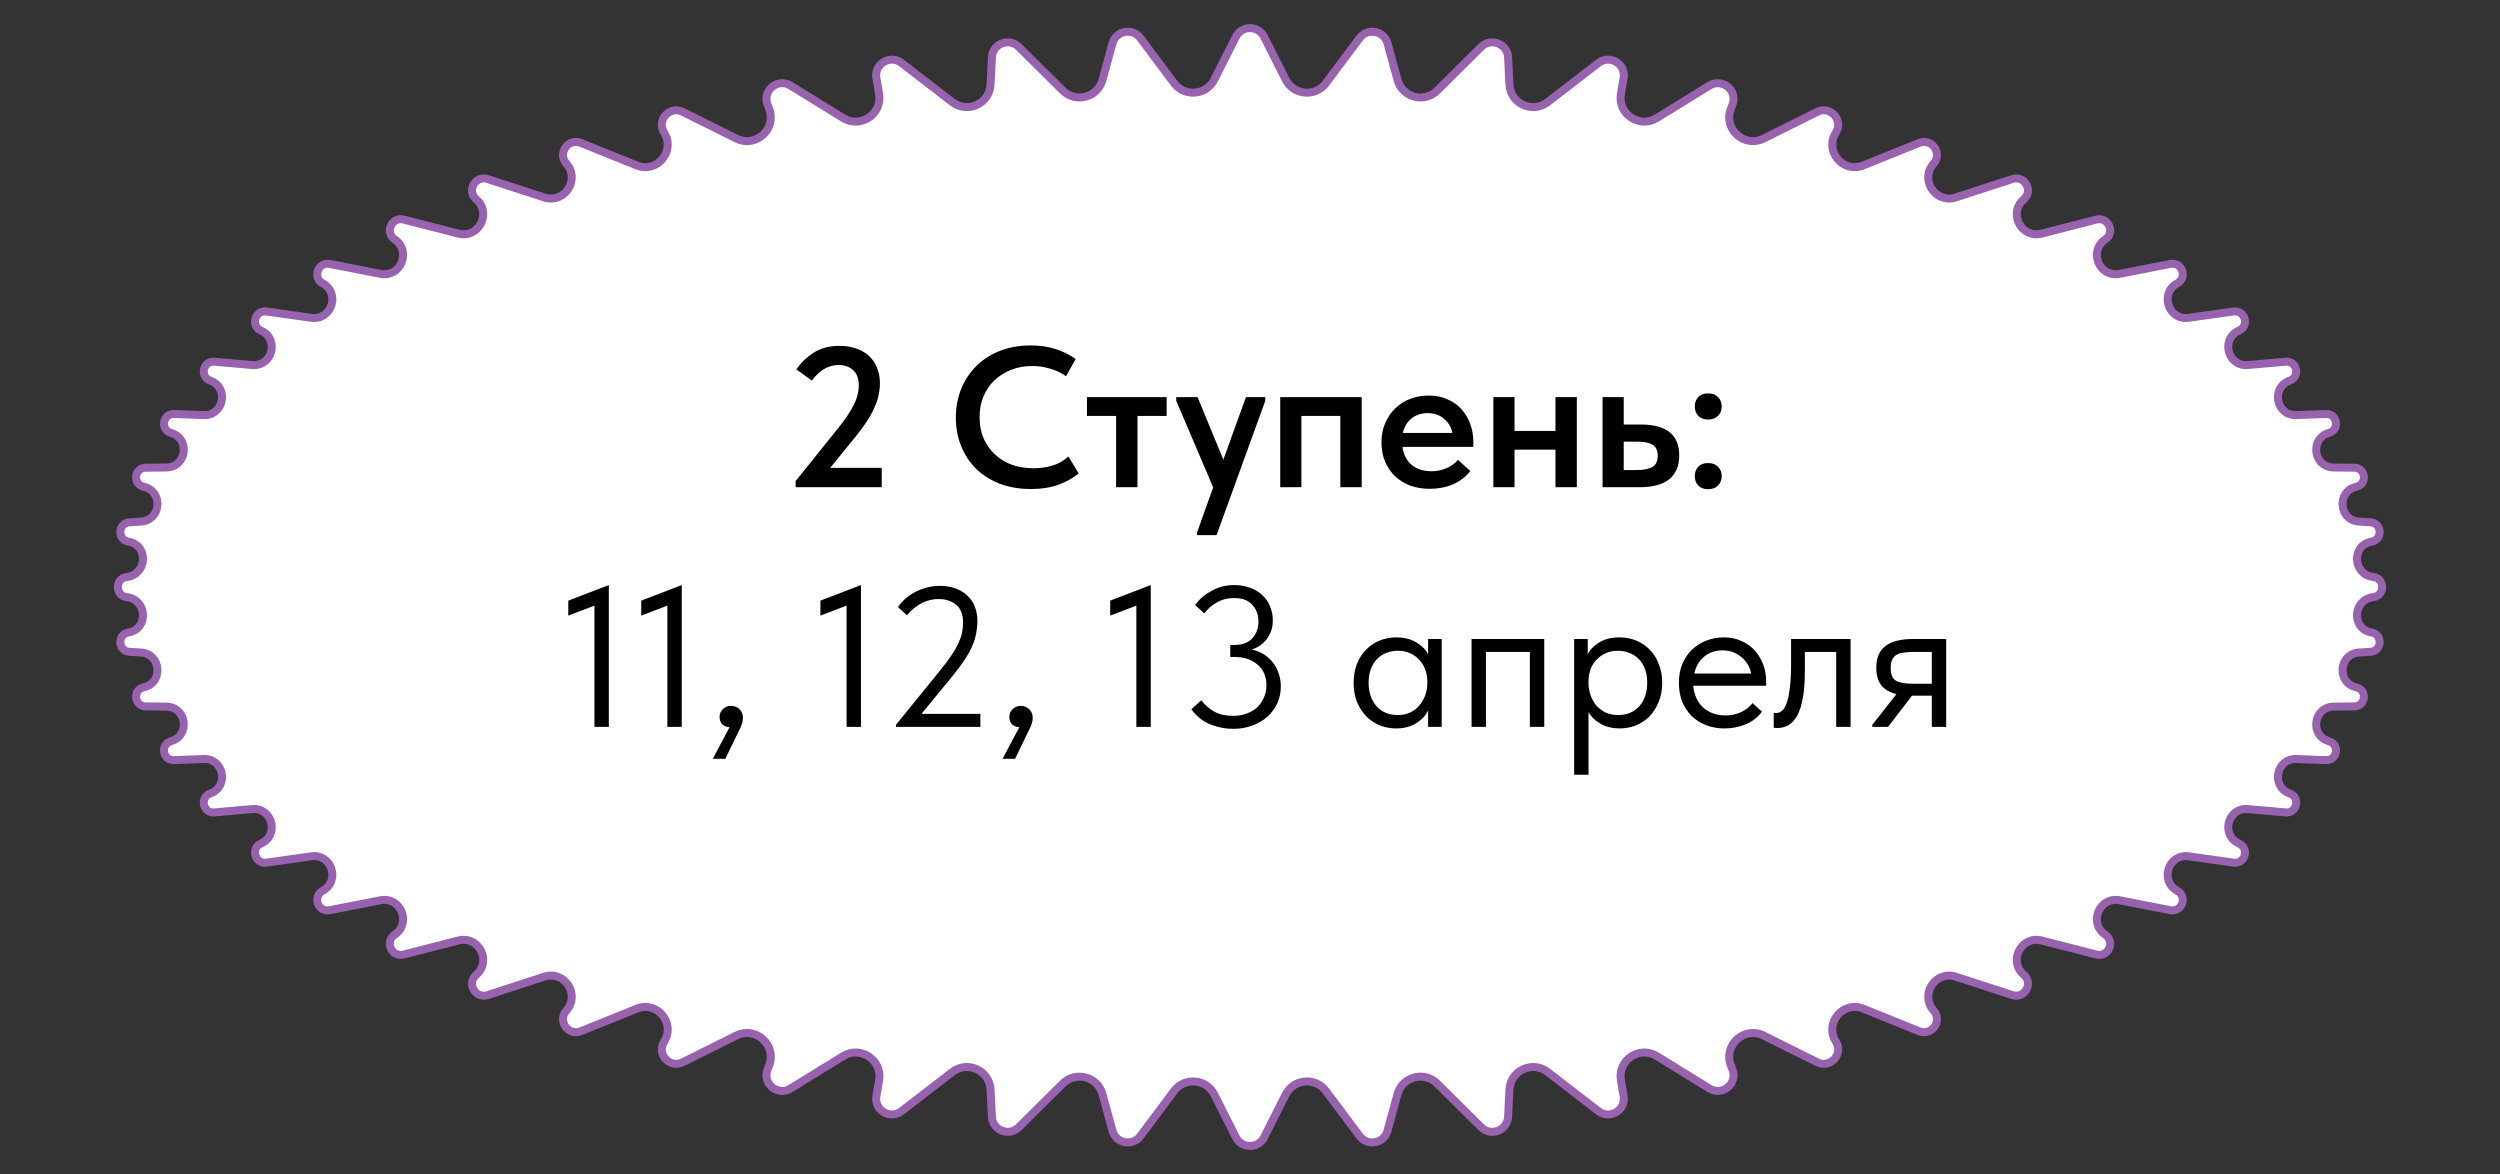
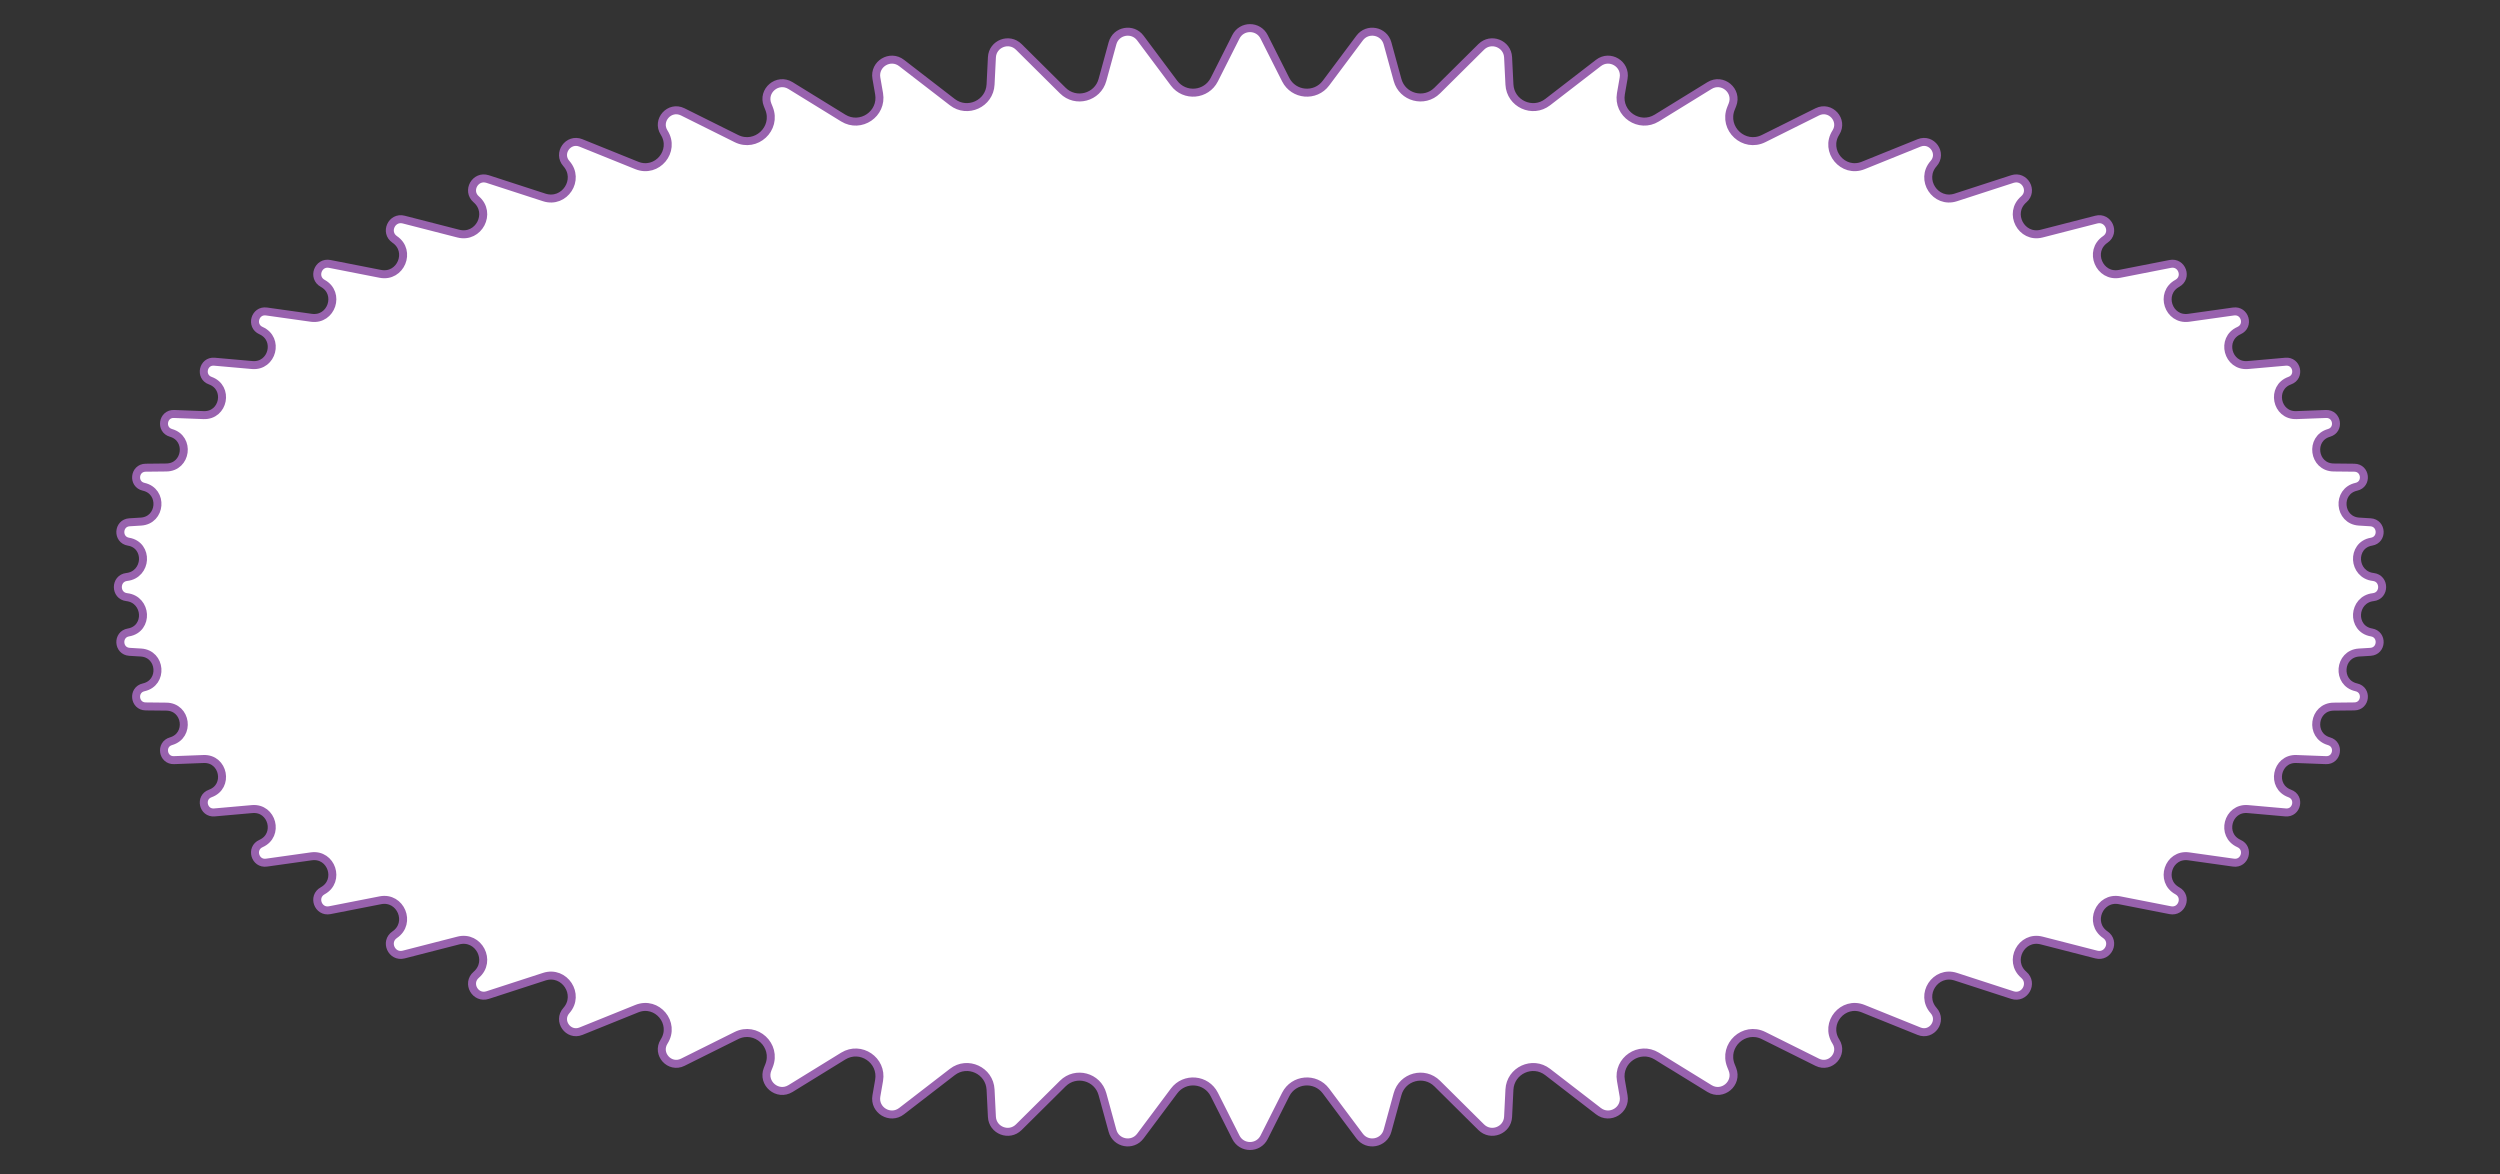
<svg xmlns="http://www.w3.org/2000/svg" width="313" height="147" viewBox="0 0 313 147" fill="none">
  <rect x="0" y="0" width="313" height="147" fill="#333333" stroke="none" />
  <path d="M158.264 4.606L160.969 9.968C161.964 11.941 164.687 12.179 166.009 10.409L170.227 4.762C171.211 3.444 173.281 3.836 173.715 5.422L174.973 10.014C175.574 12.211 178.321 12.944 179.938 11.34L185.448 5.872C186.662 4.668 188.729 5.469 188.813 7.177L188.981 10.577C189.1 12.977 191.868 14.254 193.77 12.786L200.124 7.884C201.551 6.783 203.586 8.011 203.277 9.786L202.938 11.734C202.499 14.26 205.247 16.122 207.43 14.778L214.027 10.715C215.649 9.716 217.605 11.365 216.896 13.133L216.718 13.576C215.7 16.115 218.358 18.567 220.806 17.348L227.519 14.006C229.161 13.188 230.838 15.052 229.852 16.6C228.381 18.905 230.737 21.74 233.273 20.716L240.269 17.893C241.861 17.251 243.231 19.196 242.091 20.478C240.312 22.478 242.317 25.545 244.862 24.718L251.949 22.416C253.493 21.914 254.608 23.898 253.376 24.956C251.381 26.67 253.066 29.903 255.614 29.249L262.461 27.491C263.963 27.105 264.865 29.104 263.582 29.975C261.435 31.433 262.834 34.785 265.38 34.286L271.717 33.043C273.185 32.755 273.909 34.758 272.596 35.475C270.343 36.707 271.482 40.145 274.025 39.787L279.638 38.998C281.082 38.795 281.655 40.801 280.322 41.392C277.99 42.425 278.894 45.928 281.435 45.703L286.156 45.285C287.585 45.158 288.027 47.172 286.676 47.656C284.282 48.514 284.97 52.069 287.511 51.972L291.212 51.83C292.639 51.775 292.964 53.806 291.591 54.198C289.143 54.898 289.628 58.501 292.173 58.529L294.764 58.557C296.2 58.573 296.415 60.633 295.013 60.944C292.515 61.5 292.805 65.15 295.359 65.304L296.784 65.39C298.24 65.478 298.349 67.583 296.909 67.82C295.625 68.032 295.04 69.097 295.099 70.095C295.157 71.087 295.852 72.095 297.127 72.237C298.617 72.403 298.617 74.597 297.127 74.763C295.852 74.905 295.157 75.913 295.099 76.905C295.04 77.903 295.625 78.968 296.909 79.18C298.349 79.417 298.24 81.522 296.784 81.61L295.359 81.696C292.805 81.85 292.515 85.5 295.013 86.055C296.415 86.367 296.2 88.427 294.764 88.443L292.173 88.471C289.628 88.499 289.143 92.102 291.591 92.802C292.964 93.194 292.639 95.225 291.212 95.17L287.511 95.028C284.97 94.931 284.282 98.486 286.676 99.344C288.027 99.828 287.585 101.842 286.156 101.715L281.435 101.297C278.894 101.072 277.99 104.575 280.322 105.608C281.655 106.199 281.082 108.205 279.638 108.002L274.025 107.213C271.482 106.855 270.343 110.293 272.596 111.525C273.909 112.242 273.185 114.245 271.717 113.957L265.38 112.714C262.834 112.215 261.435 115.567 263.582 117.025C264.865 117.896 263.963 119.895 262.461 119.509L255.614 117.751C253.066 117.097 251.381 120.33 253.376 122.044C254.608 123.102 253.493 125.086 251.949 124.584L244.862 122.282C242.317 121.455 240.312 124.522 242.091 126.522C243.231 127.804 241.861 129.749 240.269 129.107L233.273 126.284C230.737 125.26 228.381 128.094 229.852 130.4C230.838 131.948 229.161 133.812 227.519 132.994L220.806 129.652C218.358 128.433 215.7 130.885 216.718 133.424L216.896 133.867C217.605 135.635 215.649 137.284 214.027 136.285L207.43 132.222C205.247 130.878 202.499 132.74 202.938 135.266L203.277 137.214C203.586 138.989 201.551 140.217 200.124 139.116L193.77 134.214C191.868 132.746 189.1 134.023 188.981 136.423L188.813 139.823C188.729 141.531 186.662 142.332 185.448 141.128L179.938 135.66C178.321 134.056 175.574 134.789 174.973 136.986L173.715 141.578C173.281 143.164 171.211 143.556 170.227 142.238L166.009 136.592C164.687 134.821 161.964 135.059 160.969 137.032L158.264 142.394C157.533 143.842 155.467 143.842 154.736 142.394L152.031 137.032C151.036 135.059 148.313 134.821 146.991 136.592L142.773 142.238C141.789 143.556 139.719 143.164 139.285 141.578L138.027 136.986C137.426 134.789 134.679 134.056 133.062 135.66L127.552 141.128C126.338 142.332 124.271 141.531 124.187 139.823L124.019 136.423C123.9 134.023 121.132 132.746 119.23 134.214L112.876 139.116C111.449 140.217 109.414 138.989 109.723 137.214L110.062 135.266C110.501 132.74 107.753 130.878 105.57 132.222L98.973 136.285C97.351 137.284 95.395 135.635 96.104 133.867L96.282 133.424C97.3 130.885 94.642 128.433 92.194 129.652L85.481 132.994C83.839 133.812 82.162 131.948 83.148 130.4C84.619 128.094 82.263 125.26 79.727 126.284L72.731 129.107C71.139 129.749 69.769 127.804 70.909 126.522C72.688 124.522 70.683 121.455 68.138 122.282L61.051 124.584C59.507 125.086 58.392 123.102 59.624 122.044C61.619 120.33 59.934 117.097 57.386 117.751L50.539 119.509C49.037 119.895 48.135 117.896 49.418 117.025C51.565 115.567 50.166 112.215 47.62 112.714L41.283 113.957C39.815 114.245 39.091 112.242 40.404 111.525C42.657 110.293 41.518 106.855 38.975 107.213L33.362 108.002C31.918 108.205 31.345 106.199 32.678 105.608C35.01 104.575 34.106 101.072 31.565 101.297L26.844 101.715C25.415 101.842 24.973 99.828 26.324 99.344C28.718 98.486 28.03 94.931 25.489 95.028L21.788 95.17C20.361 95.225 20.036 93.194 21.409 92.802C23.857 92.102 23.372 88.499 20.827 88.471L18.235 88.443C16.8 88.427 16.585 86.367 17.986 86.055C20.485 85.5 20.195 81.85 17.64 81.696L16.216 81.61C14.76 81.522 14.651 79.417 16.091 79.18C17.375 78.968 17.96 77.903 17.901 76.905C17.843 75.913 17.148 74.905 15.873 74.763C14.383 74.597 14.383 72.403 15.873 72.237C17.148 72.095 17.843 71.087 17.901 70.095C17.96 69.097 17.375 68.032 16.091 67.82C14.651 67.583 14.76 65.478 16.216 65.39L17.64 65.304C20.195 65.15 20.485 61.5 17.986 60.944C16.585 60.633 16.8 58.573 18.235 58.557L20.827 58.529C23.372 58.501 23.857 54.898 21.409 54.198C20.037 53.806 20.361 51.775 21.788 51.83L25.489 51.972C28.03 52.069 28.718 48.514 26.324 47.656C24.973 47.172 25.415 45.158 26.844 45.285L31.565 45.703C34.106 45.928 35.01 42.425 32.678 41.392C31.345 40.801 31.918 38.795 33.362 38.998L38.975 39.787C41.518 40.145 42.657 36.707 40.404 35.475C39.091 34.758 39.815 32.755 41.283 33.043L47.62 34.286C50.166 34.785 51.565 31.433 49.418 29.975C48.135 29.104 49.037 27.105 50.539 27.491L57.386 29.249C59.934 29.903 61.619 26.67 59.624 24.956C58.392 23.898 59.507 21.914 61.051 22.416L68.138 24.718C70.683 25.545 72.688 22.478 70.909 20.478C69.769 19.196 71.139 17.251 72.731 17.893L79.727 20.716C82.263 21.74 84.619 18.905 83.148 16.6C82.162 15.052 83.839 13.188 85.481 14.006L92.194 17.348C94.642 18.567 97.3 16.115 96.282 13.576L96.104 13.133C95.395 11.365 97.351 9.716 98.973 10.715L105.57 14.778C107.753 16.122 110.501 14.26 110.062 11.734L109.723 9.786C109.414 8.011 111.449 6.783 112.876 7.884L119.23 12.786C121.132 14.254 123.9 12.977 124.019 10.577L124.187 7.177C124.271 5.469 126.338 4.668 127.552 5.872L133.062 11.34C134.679 12.944 137.426 12.211 138.027 10.014L139.285 5.422C139.719 3.836 141.789 3.444 142.773 4.762L146.991 10.409C148.313 12.179 151.036 11.941 152.031 9.968L154.736 4.606C155.467 3.158 157.533 3.158 158.264 4.606Z" fill="white" stroke="#9862AE" />
-   <path d="M99.615 60.225L104.84 53.725C105.34 53.108 105.757 52.55 106.09 52.05C106.44 51.533 106.715 51.067 106.915 50.65C107.132 50.217 107.282 49.808 107.365 49.425C107.465 49.042 107.515 48.65 107.515 48.25C107.515 47.4 107.282 46.767 106.815 46.35C106.365 45.917 105.757 45.7 104.99 45.7C103.723 45.7 102.607 46.35 101.64 47.65L99.715 46.25C100.232 45.45 100.94 44.758 101.84 44.175C102.74 43.592 103.823 43.3 105.09 43.3C105.89 43.3 106.607 43.417 107.24 43.65C107.873 43.867 108.407 44.183 108.84 44.6C109.273 45.017 109.598 45.508 109.815 46.075C110.048 46.642 110.165 47.275 110.165 47.975C110.165 48.475 110.107 48.983 109.99 49.5C109.89 50 109.715 50.517 109.465 51.05C109.232 51.583 108.923 52.15 108.54 52.75C108.157 53.333 107.682 53.975 107.115 54.675L103.94 58.575H110.39V61H99.615V60.225ZM129.071 61.225C127.654 61.225 126.362 61.008 125.196 60.575C124.046 60.125 123.062 59.508 122.246 58.725C121.429 57.925 120.796 56.975 120.346 55.875C119.896 54.775 119.671 53.575 119.671 52.275C119.671 50.975 119.896 49.775 120.346 48.675C120.796 47.575 121.429 46.625 122.246 45.825C123.062 45.008 124.046 44.375 125.196 43.925C126.346 43.475 127.621 43.25 129.021 43.25C130.187 43.25 131.237 43.4 132.171 43.7C133.104 44 133.937 44.417 134.671 44.95L133.471 47.1C132.854 46.667 132.179 46.35 131.446 46.15C130.729 45.933 129.987 45.825 129.221 45.825C128.271 45.825 127.396 45.983 126.596 46.3C125.796 46.617 125.096 47.058 124.496 47.625C123.912 48.192 123.454 48.867 123.121 49.65C122.804 50.433 122.646 51.292 122.646 52.225C122.646 53.175 122.804 54.042 123.121 54.825C123.454 55.608 123.921 56.283 124.521 56.85C125.121 57.417 125.829 57.858 126.646 58.175C127.479 58.475 128.396 58.625 129.396 58.625C130.146 58.625 130.904 58.525 131.671 58.325C132.437 58.108 133.137 57.717 133.771 57.15L135.046 59.275C134.429 59.808 133.621 60.267 132.621 60.65C131.621 61.033 130.437 61.225 129.071 61.225ZM139.738 52.075H136.088V49.725H146.063V52.075H142.413V61H139.738V52.075ZM149.864 66.675L151.889 61.025L147.264 50.175V49.725H149.939L153.164 57.55L155.989 49.725H158.414V50.175L152.314 67H149.864V66.675ZM160.285 49.725H170.485V61H167.81V52.075H162.935V61H160.285V49.725ZM179.012 61.2C178.129 61.2 177.312 61.067 176.562 60.8C175.829 60.517 175.196 60.125 174.662 59.625C174.129 59.108 173.712 58.5 173.412 57.8C173.112 57.083 172.962 56.283 172.962 55.4C172.962 54.483 173.121 53.667 173.437 52.95C173.754 52.217 174.179 51.6 174.712 51.1C175.246 50.583 175.871 50.192 176.587 49.925C177.321 49.658 178.087 49.525 178.887 49.525C179.771 49.525 180.554 49.683 181.237 50C181.937 50.3 182.521 50.717 182.987 51.25C183.471 51.783 183.837 52.4 184.087 53.1C184.337 53.8 184.462 54.533 184.462 55.3V55.95H175.587C175.721 56.933 176.112 57.692 176.762 58.225C177.412 58.742 178.229 59 179.212 59C179.896 59 180.521 58.875 181.087 58.625C181.671 58.375 182.154 58.025 182.537 57.575L184.087 58.975C183.504 59.708 182.771 60.267 181.887 60.65C181.021 61.017 180.062 61.2 179.012 61.2ZM178.737 51.725C177.954 51.725 177.287 51.942 176.737 52.375C176.187 52.808 175.821 53.417 175.637 54.2H181.837C181.704 53.5 181.362 52.917 180.812 52.45C180.279 51.967 179.587 51.725 178.737 51.725ZM194.744 56.3H189.619V61H186.969V49.725H189.619V53.95H194.744V49.725H197.419V61H194.744V56.3ZM200.641 49.725H203.291V53.15H205.466C207.033 53.15 208.216 53.467 209.016 54.1C209.833 54.733 210.241 55.708 210.241 57.025C210.241 58.325 209.824 59.317 208.991 60C208.174 60.667 206.916 61 205.216 61H200.641V49.725ZM204.916 58.85C205.716 58.85 206.349 58.733 206.816 58.5C207.299 58.267 207.541 57.775 207.541 57.025C207.541 56.375 207.324 55.925 206.891 55.675C206.474 55.425 205.858 55.3 205.041 55.3H203.291V58.85H204.916ZM213.859 61.25C213.326 61.25 212.909 61.092 212.609 60.775C212.326 60.458 212.184 60.075 212.184 59.625C212.184 59.158 212.326 58.767 212.609 58.45C212.893 58.133 213.309 57.975 213.859 57.975C214.393 57.975 214.809 58.133 215.109 58.45C215.409 58.767 215.559 59.158 215.559 59.625C215.559 60.075 215.409 60.458 215.109 60.775C214.809 61.092 214.393 61.25 213.859 61.25ZM213.859 52.525C213.326 52.525 212.909 52.367 212.609 52.05C212.326 51.733 212.184 51.35 212.184 50.9C212.184 50.433 212.326 50.042 212.609 49.725C212.893 49.408 213.309 49.25 213.859 49.25C214.393 49.25 214.809 49.408 215.109 49.725C215.409 50.042 215.559 50.433 215.559 50.9C215.559 51.35 215.409 51.733 215.109 52.05C214.809 52.367 214.393 52.525 213.859 52.525ZM74.425 75.825L71.15 77.075V75.2L76.225 73.25V91H74.425V75.825ZM83.556 75.825L80.281 77.075V75.2L85.356 73.25V91H83.556V75.825ZM91.341 91.05C90.924 91.017 90.607 90.883 90.391 90.65C90.191 90.4 90.091 90.108 90.091 89.775C90.091 89.358 90.232 89.025 90.516 88.775C90.799 88.508 91.124 88.375 91.491 88.375C91.941 88.375 92.307 88.517 92.591 88.8C92.874 89.083 93.016 89.442 93.016 89.875C93.016 90.308 92.882 90.775 92.616 91.275C92.366 91.775 92.057 92.408 91.691 93.175L90.816 95H89.241L91.341 91.05ZM105.992 75.825L102.717 77.075V75.2L107.792 73.25V91H105.992V75.825ZM112.17 90.75L117.695 83.95C118.279 83.233 118.754 82.6 119.12 82.05C119.504 81.483 119.795 80.975 119.995 80.525C120.212 80.058 120.362 79.625 120.445 79.225C120.529 78.808 120.57 78.375 120.57 77.925C120.57 76.925 120.287 76.192 119.72 75.725C119.154 75.242 118.412 75 117.495 75C116.029 75 114.712 75.675 113.545 77.025L112.42 76C112.637 75.683 112.912 75.367 113.245 75.05C113.595 74.733 113.987 74.45 114.42 74.2C114.87 73.95 115.362 73.75 115.895 73.6C116.445 73.433 117.037 73.35 117.67 73.35C118.437 73.35 119.112 73.467 119.695 73.7C120.279 73.917 120.77 74.225 121.17 74.625C121.57 75.008 121.87 75.467 122.07 76C122.27 76.533 122.37 77.108 122.37 77.725C122.37 78.242 122.32 78.758 122.22 79.275C122.137 79.775 121.979 80.292 121.745 80.825C121.529 81.358 121.22 81.925 120.82 82.525C120.437 83.125 119.954 83.783 119.37 84.5L115.37 89.375H122.745V91H112.17V90.75ZM127.62 91.05C127.203 91.017 126.887 90.883 126.67 90.65C126.47 90.4 126.37 90.108 126.37 89.775C126.37 89.358 126.512 89.025 126.795 88.775C127.078 88.508 127.403 88.375 127.77 88.375C128.22 88.375 128.587 88.517 128.87 88.8C129.153 89.083 129.295 89.442 129.295 89.875C129.295 90.308 129.162 90.775 128.895 91.275C128.645 91.775 128.337 92.408 127.97 93.175L127.095 95H125.52L127.62 91.05ZM142.272 75.825L138.997 77.075V75.2L144.072 73.25V91H142.272V75.825ZM154.382 91.25C153.382 91.25 152.415 91.058 151.482 90.675C150.565 90.292 149.79 89.667 149.157 88.8L150.407 87.675C150.84 88.258 151.382 88.733 152.032 89.1C152.682 89.45 153.465 89.625 154.382 89.625C154.998 89.625 155.557 89.533 156.057 89.35C156.573 89.167 157.015 88.908 157.382 88.575C157.748 88.225 158.032 87.817 158.232 87.35C158.448 86.883 158.557 86.367 158.557 85.8C158.557 84.7 158.182 83.833 157.432 83.2C156.698 82.567 155.732 82.25 154.532 82.25H154.032V80.75H154.532C155.515 80.75 156.265 80.475 156.782 79.925C157.298 79.375 157.557 78.667 157.557 77.8C157.557 76.967 157.298 76.275 156.782 75.725C156.282 75.158 155.532 74.875 154.532 74.875C153.682 74.875 152.94 75.067 152.307 75.45C151.673 75.817 151.165 76.267 150.782 76.8L149.632 75.75C150.132 75.033 150.815 74.442 151.682 73.975C152.565 73.492 153.507 73.25 154.507 73.25C155.257 73.25 155.932 73.367 156.532 73.6C157.132 73.817 157.64 74.125 158.057 74.525C158.473 74.908 158.79 75.375 159.007 75.925C159.24 76.458 159.357 77.042 159.357 77.675C159.357 78.175 159.282 78.625 159.132 79.025C158.982 79.425 158.782 79.783 158.532 80.1C158.282 80.4 157.998 80.658 157.682 80.875C157.365 81.075 157.04 81.225 156.707 81.325C157.273 81.442 157.782 81.642 158.232 81.925C158.682 82.208 159.065 82.558 159.382 82.975C159.698 83.375 159.94 83.833 160.107 84.35C160.273 84.85 160.357 85.383 160.357 85.95C160.357 86.717 160.207 87.425 159.907 88.075C159.607 88.708 159.19 89.267 158.657 89.75C158.123 90.217 157.49 90.583 156.757 90.85C156.04 91.117 155.248 91.25 154.382 91.25ZM174.8 91.2C174.1 91.2 173.425 91.075 172.775 90.825C172.125 90.558 171.559 90.183 171.075 89.7C170.592 89.2 170.2 88.6 169.9 87.9C169.617 87.183 169.475 86.383 169.475 85.5C169.475 84.633 169.609 83.85 169.875 83.15C170.159 82.433 170.542 81.833 171.025 81.35C171.509 80.85 172.075 80.467 172.725 80.2C173.375 79.933 174.067 79.8 174.8 79.8C175.85 79.8 176.717 80.025 177.4 80.475C178.1 80.908 178.567 81.4 178.8 81.95V80H180.5V91H178.8V88.95C178.484 89.6 177.975 90.142 177.275 90.575C176.575 90.992 175.75 91.2 174.8 91.2ZM174.975 89.525C175.575 89.525 176.109 89.417 176.575 89.2C177.042 88.967 177.425 88.667 177.725 88.3C178.042 87.917 178.284 87.492 178.45 87.025C178.617 86.542 178.7 86.058 178.7 85.575V85.175C178.684 84.692 178.592 84.233 178.425 83.8C178.259 83.35 178.017 82.958 177.7 82.625C177.4 82.275 177.025 82 176.575 81.8C176.125 81.583 175.609 81.475 175.025 81.475C174.492 81.475 174 81.567 173.55 81.75C173.117 81.917 172.734 82.175 172.4 82.525C172.067 82.858 171.809 83.275 171.625 83.775C171.442 84.275 171.35 84.842 171.35 85.475C171.35 86.692 171.684 87.675 172.35 88.425C173.017 89.158 173.892 89.525 174.975 89.525ZM184.241 80H193.341V91H191.541V81.625H186.041V91H184.241V80ZM197.083 97V80H198.783V81.95C199.016 81.4 199.474 80.908 200.158 80.475C200.841 80.025 201.716 79.8 202.783 79.8C203.516 79.8 204.208 79.933 204.858 80.2C205.508 80.467 206.074 80.85 206.558 81.35C207.041 81.833 207.416 82.433 207.683 83.15C207.966 83.85 208.108 84.633 208.108 85.5C208.108 86.383 207.958 87.183 207.658 87.9C207.374 88.6 206.991 89.2 206.508 89.7C206.024 90.183 205.458 90.558 204.808 90.825C204.158 91.075 203.483 91.2 202.783 91.2C201.883 91.2 201.091 91.008 200.408 90.625C199.724 90.242 199.216 89.75 198.883 89.15V97H197.083ZM202.558 81.475C201.974 81.475 201.458 81.583 201.008 81.8C200.558 82 200.174 82.275 199.858 82.625C199.541 82.958 199.299 83.35 199.133 83.8C198.983 84.233 198.899 84.692 198.883 85.175V85.575C198.883 86.058 198.966 86.542 199.133 87.025C199.299 87.492 199.533 87.917 199.833 88.3C200.149 88.667 200.541 88.967 201.008 89.2C201.474 89.417 202.008 89.525 202.608 89.525C203.691 89.525 204.566 89.158 205.233 88.425C205.899 87.675 206.233 86.692 206.233 85.475C206.233 84.842 206.141 84.275 205.958 83.775C205.774 83.275 205.516 82.858 205.183 82.525C204.849 82.175 204.458 81.917 204.008 81.75C203.558 81.567 203.074 81.475 202.558 81.475ZM215.898 91.2C215.081 91.2 214.323 91.067 213.623 90.8C212.94 90.533 212.34 90.158 211.823 89.675C211.323 89.175 210.923 88.575 210.623 87.875C210.34 87.175 210.198 86.383 210.198 85.5C210.198 84.583 210.348 83.775 210.648 83.075C210.965 82.358 211.381 81.758 211.898 81.275C212.431 80.792 213.031 80.425 213.698 80.175C214.381 79.925 215.09 79.8 215.823 79.8C216.673 79.8 217.423 79.958 218.073 80.275C218.74 80.575 219.298 80.983 219.748 81.5C220.198 82.017 220.54 82.6 220.773 83.25C221.006 83.9 221.123 84.558 221.123 85.225V85.85H211.998C212.048 86.433 212.181 86.958 212.398 87.425C212.615 87.875 212.898 88.267 213.248 88.6C213.615 88.917 214.031 89.158 214.498 89.325C214.965 89.492 215.465 89.575 215.998 89.575C216.698 89.575 217.348 89.442 217.948 89.175C218.565 88.892 219.056 88.508 219.423 88.025L220.598 89.1C220.065 89.817 219.373 90.35 218.523 90.7C217.69 91.033 216.815 91.2 215.898 91.2ZM215.648 81.425C214.765 81.425 214.006 81.683 213.373 82.2C212.74 82.717 212.323 83.425 212.123 84.325H219.248C219.081 83.475 218.665 82.783 217.998 82.25C217.348 81.7 216.565 81.425 215.648 81.425ZM222.492 91.15C222.359 91.15 222.259 91.142 222.192 91.125C222.142 91.125 222.1 91.117 222.067 91.1V89.25C222.134 89.267 222.192 89.275 222.242 89.275C222.292 89.275 222.334 89.275 222.367 89.275C222.6 89.275 222.825 89.2 223.042 89.05C223.275 88.883 223.475 88.583 223.642 88.15C223.825 87.7 223.967 87.075 224.067 86.275C224.184 85.475 224.242 84.433 224.242 83.15V80H231.692V91H229.892V81.625H225.967V84.05C225.967 85.433 225.875 86.583 225.692 87.5C225.525 88.4 225.284 89.125 224.967 89.675C224.65 90.208 224.284 90.592 223.867 90.825C223.45 91.042 222.992 91.15 222.492 91.15ZM234.412 90.75L237.437 86.9C236.604 86.7 235.97 86.333 235.537 85.8C235.12 85.267 234.912 84.525 234.912 83.575C234.912 82.375 235.287 81.483 236.037 80.9C236.787 80.3 237.97 80 239.587 80H243.662V91H241.862V87.1H239.387L236.387 91H234.412V90.75ZM241.862 85.6V81.625H239.587C239.137 81.625 238.729 81.65 238.362 81.7C238.012 81.733 237.712 81.825 237.462 81.975C237.229 82.108 237.045 82.308 236.912 82.575C236.779 82.842 236.712 83.192 236.712 83.625C236.712 84.392 236.92 84.917 237.337 85.2C237.77 85.467 238.454 85.6 239.387 85.6H241.862Z" fill="black" />
</svg>